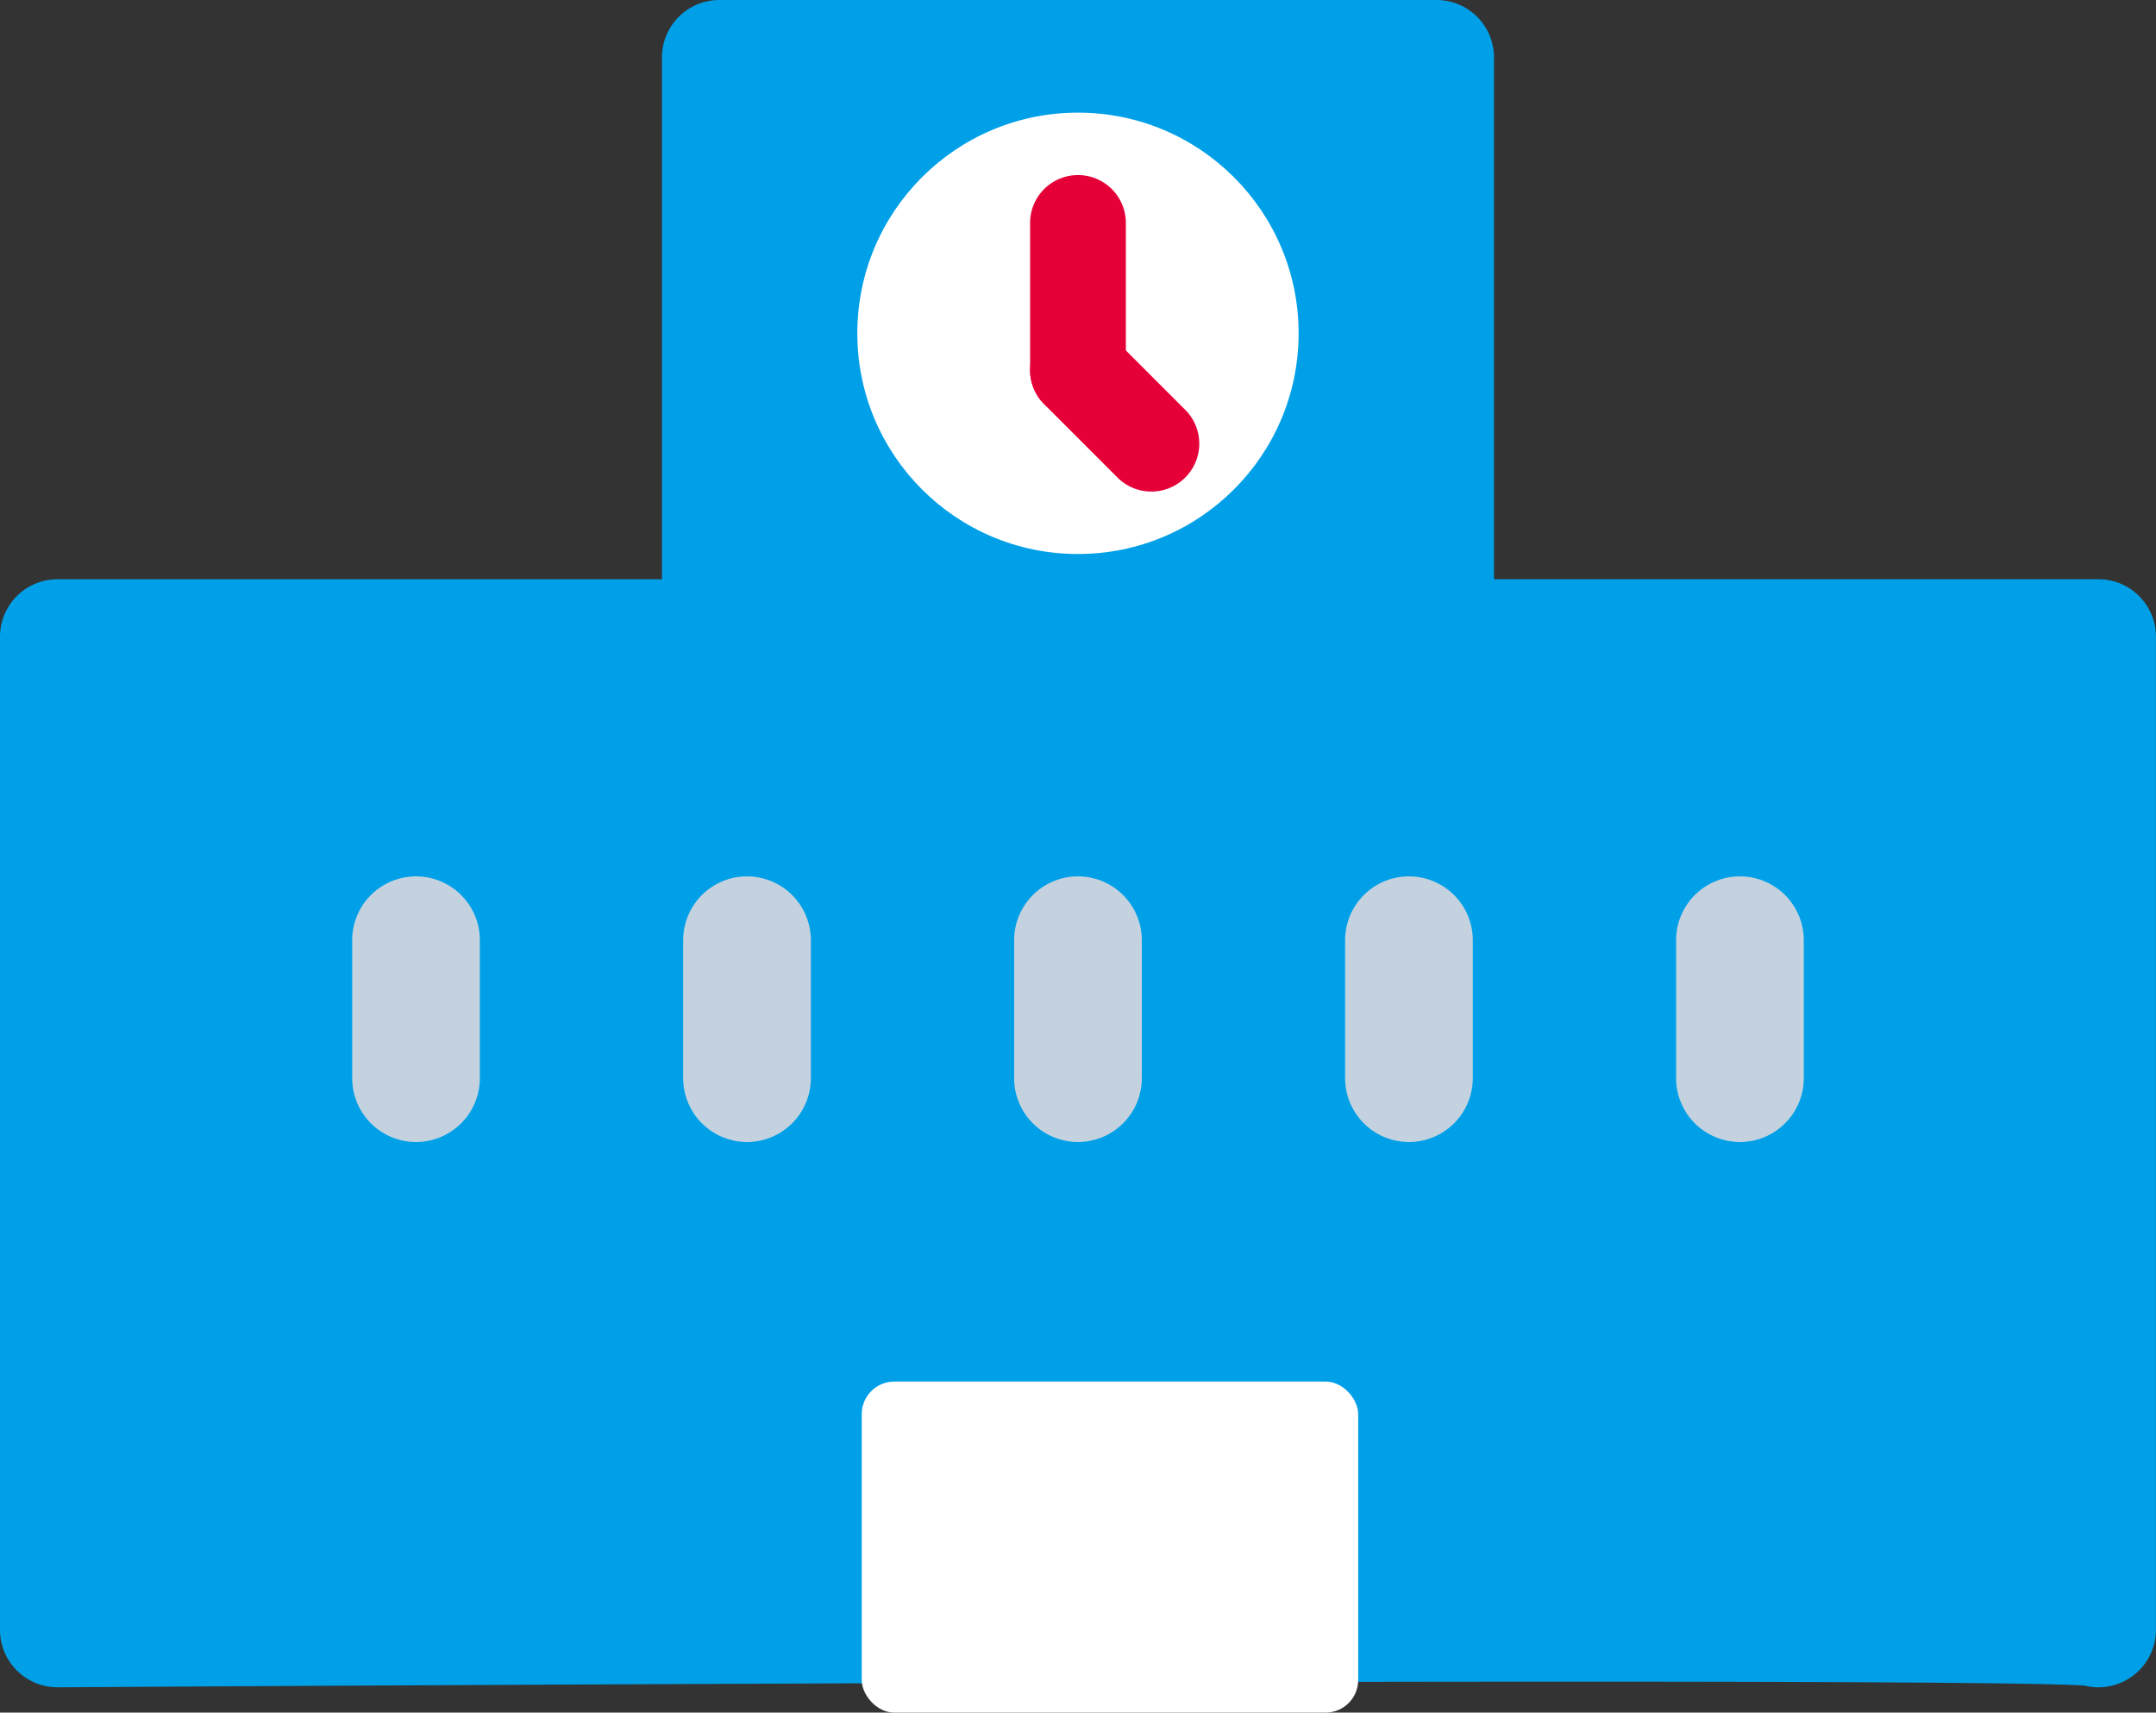
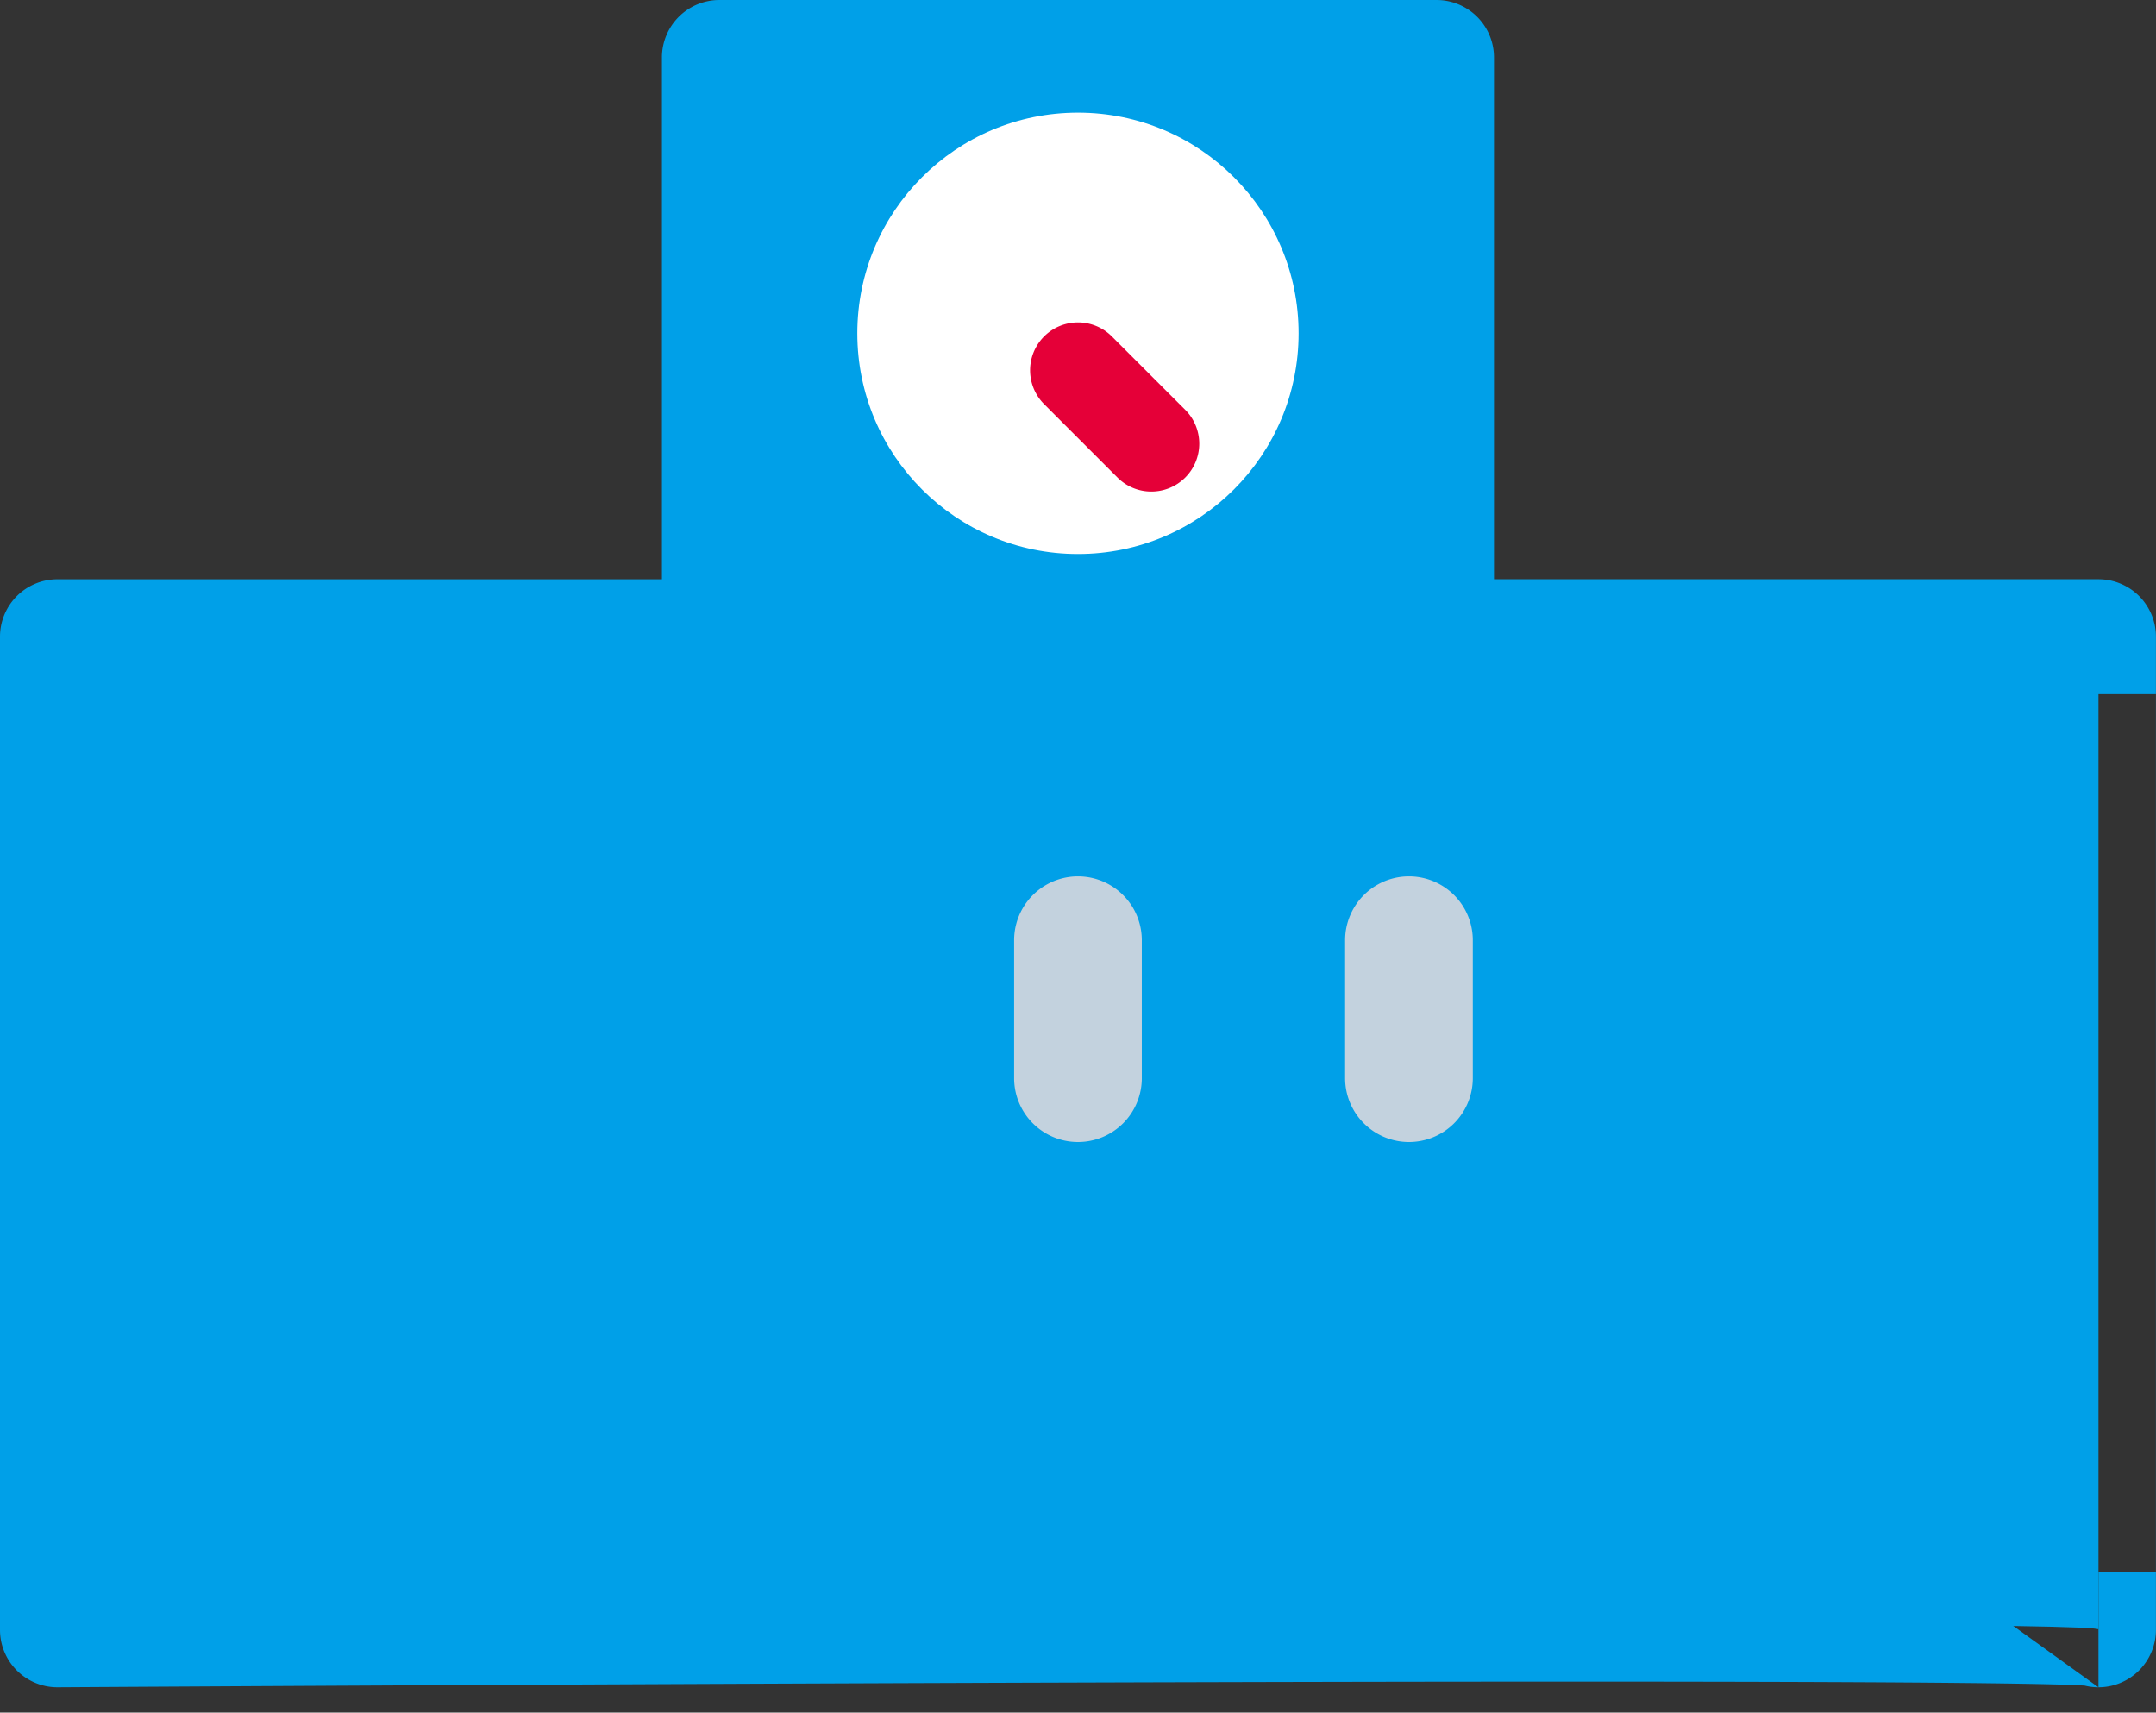
<svg xmlns="http://www.w3.org/2000/svg" width="66.122" height="52.515" viewBox="0 0 66.122 52.515">
  <rect x="0" y="0" width="66.122" height="52.515" fill="#333333" stroke="none" />
  <g id="B-5" transform="translate(0.001 0.001)">
    <path id="パス_154586" data-name="パス 154586" d="M64.016,52.2V21.753h-20.3V3.99H21.721V21.753H1.42V52.2s62.985-.389,62.6,0Z" transform="translate(0.341 -2.229)" fill="#00a0e8" />
-     <path id="パス_154586_-_アウトライン" data-name="パス 154586 - アウトライン" d="M64.878,54.829a1.758,1.758,0,0,1-.425-.052c-.694-.049-3.75-.121-15.63-.121-18.33,0-46.25.171-46.53.173A1.762,1.762,0,0,1,.52,53.067V22.615a1.762,1.762,0,0,1,1.762-1.762H20.821v-16A1.762,1.762,0,0,1,22.583,3.09H44.577a1.762,1.762,0,0,1,1.762,1.762v16H64.878a1.762,1.762,0,0,1,1.762,1.762V52.984q0,.035,0,.07a1.765,1.765,0,0,1-1.764,1.775ZM4.044,24.377V51.295c6.454-.038,29.115-.162,44.778-.162,4.906,0,8.745.012,11.41.036,1.177.011,2.143.024,2.884.039V24.377H44.577a1.762,1.762,0,0,1-1.762-1.762v-16H24.345v16a1.762,1.762,0,0,1-1.762,1.762Z" transform="translate(-0.521 -3.091)" fill="#00a0e8" />
+     <path id="パス_154586_-_アウトライン" data-name="パス 154586 - アウトライン" d="M64.878,54.829a1.758,1.758,0,0,1-.425-.052c-.694-.049-3.75-.121-15.63-.121-18.33,0-46.25.171-46.53.173A1.762,1.762,0,0,1,.52,53.067V22.615a1.762,1.762,0,0,1,1.762-1.762H20.821v-16A1.762,1.762,0,0,1,22.583,3.09H44.577a1.762,1.762,0,0,1,1.762,1.762v16H64.878a1.762,1.762,0,0,1,1.762,1.762V52.984q0,.035,0,.07a1.765,1.765,0,0,1-1.764,1.775ZV51.295c6.454-.038,29.115-.162,44.778-.162,4.906,0,8.745.012,11.41.036,1.177.011,2.143.024,2.884.039V24.377H44.577a1.762,1.762,0,0,1-1.762-1.762v-16H24.345v16a1.762,1.762,0,0,1-1.762,1.762Z" transform="translate(-0.521 -3.091)" fill="#00a0e8" />
    <g id="グループ_48239" data-name="グループ 48239" transform="translate(10.8 26.872)">
-       <path id="線_123" data-name="線 123" d="M.958,7.145A1.958,1.958,0,0,1-1,5.187V.958a1.958,1.958,0,0,1,3.916,0V5.187A1.958,1.958,0,0,1,.958,7.145Z" transform="translate(1 1)" fill="#c3d2de" />
-       <path id="線_124" data-name="線 124" d="M.958,7.145A1.958,1.958,0,0,1-1,5.187V.958a1.958,1.958,0,0,1,3.916,0V5.187A1.958,1.958,0,0,1,.958,7.145Z" transform="translate(11.151 1)" fill="#c3d2de" />
      <path id="線_125" data-name="線 125" d="M.958,7.145A1.958,1.958,0,0,1-1,5.187V.958a1.958,1.958,0,0,1,3.916,0V5.187A1.958,1.958,0,0,1,.958,7.145Z" transform="translate(21.301 1)" fill="#c3d2de" />
      <path id="線_126" data-name="線 126" d="M.958,7.145A1.958,1.958,0,0,1-1,5.187V.958a1.958,1.958,0,0,1,3.916,0V5.187A1.958,1.958,0,0,1,.958,7.145Z" transform="translate(31.452 1)" fill="#c3d2de" />
-       <path id="線_127" data-name="線 127" d="M.958,7.145A1.958,1.958,0,0,1-1,5.187V.958a1.958,1.958,0,0,1,3.916,0V5.187A1.958,1.958,0,0,1,.958,7.145Z" transform="translate(41.603 1)" fill="#c3d2de" />
    </g>
-     <rect id="長方形_148900" data-name="長方形 148900" width="15.226" height="10.151" rx="1" transform="translate(26.427 42.363)" fill="#fff" />
    <ellipse id="楕円形_352" data-name="楕円形 352" cx="6.767" cy="6.767" rx="6.767" ry="6.767" transform="translate(26.292 3.453)" fill="#fff" />
    <g id="グループ_48240" data-name="グループ 48240" transform="translate(31.591 5.368)">
-       <path id="線_128" data-name="線 128" d="M.718,6.7A1.468,1.468,0,0,1-.75,5.235V.718a1.468,1.468,0,0,1,2.937,0V5.235A1.468,1.468,0,0,1,.718,6.7Z" transform="translate(0.75 0.75)" fill="#e50038" />
      <path id="線_129" data-name="線 129" d="M2.968,4.437a1.464,1.464,0,0,1-1.038-.43L-.32,1.757A1.468,1.468,0,0,1,1.757-.32l2.25,2.25A1.468,1.468,0,0,1,2.968,4.437Z" transform="translate(0.75 5.267)" fill="#e50038" />
    </g>
  </g>
</svg>